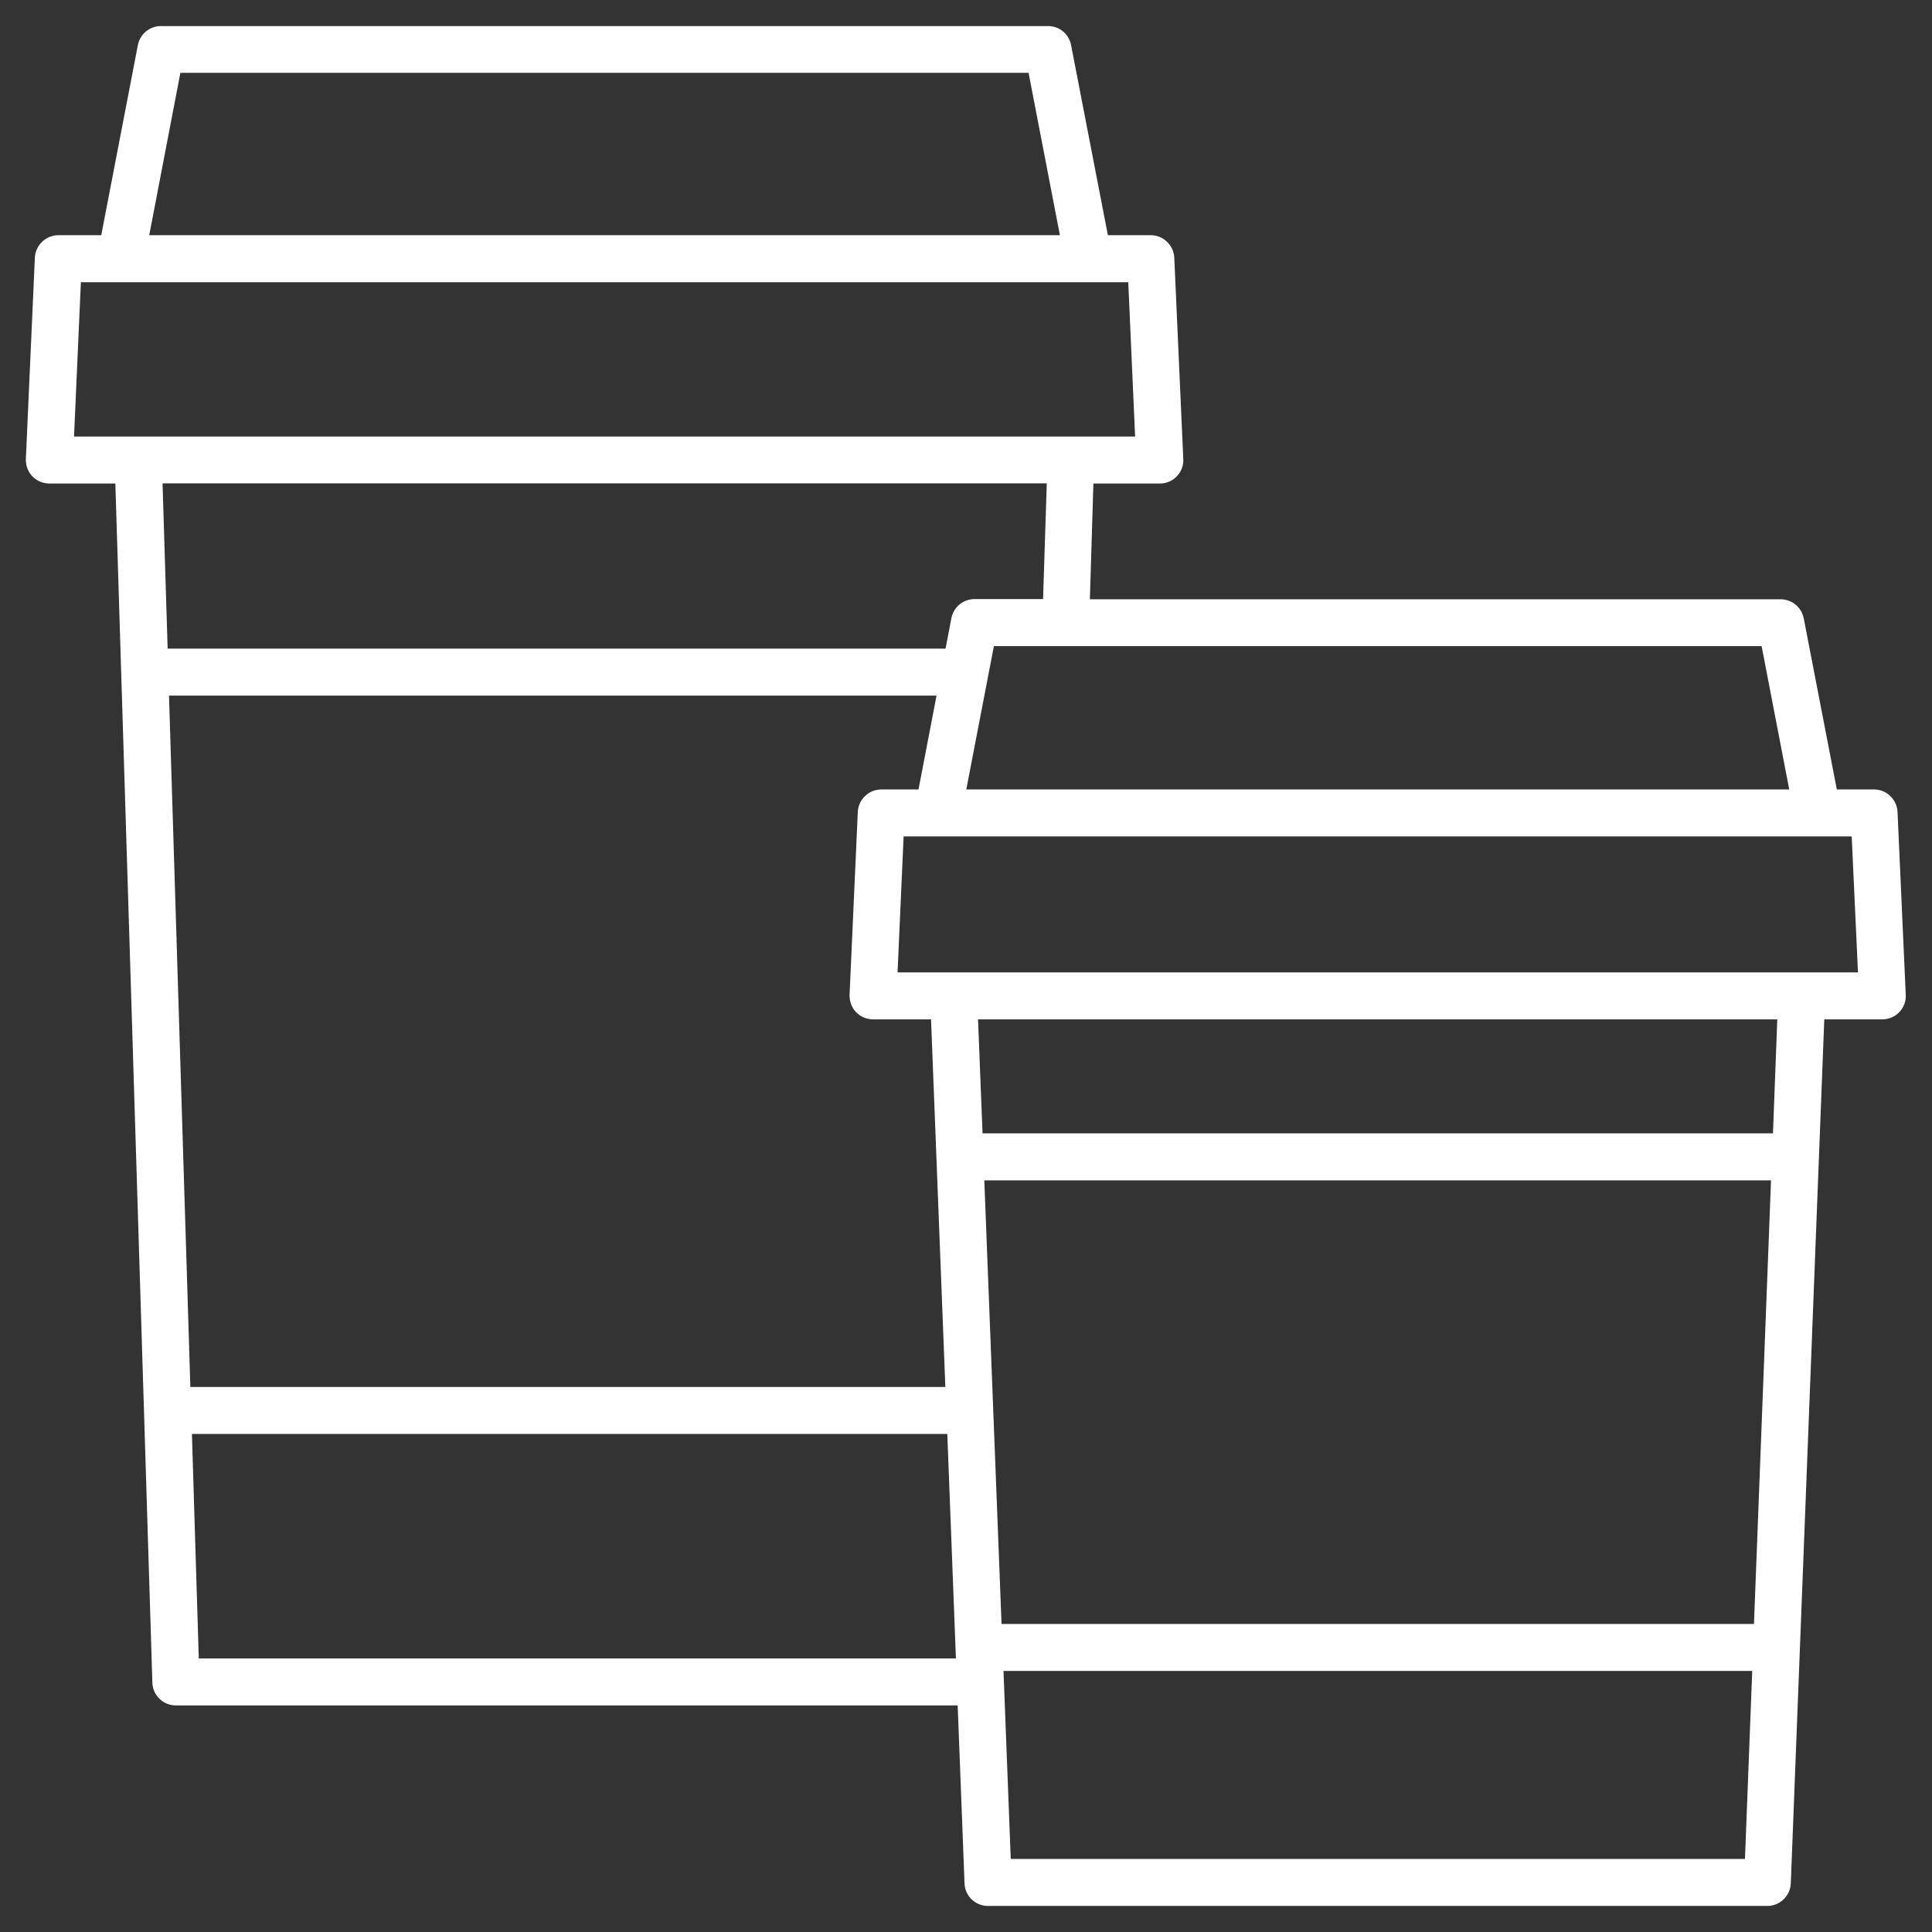
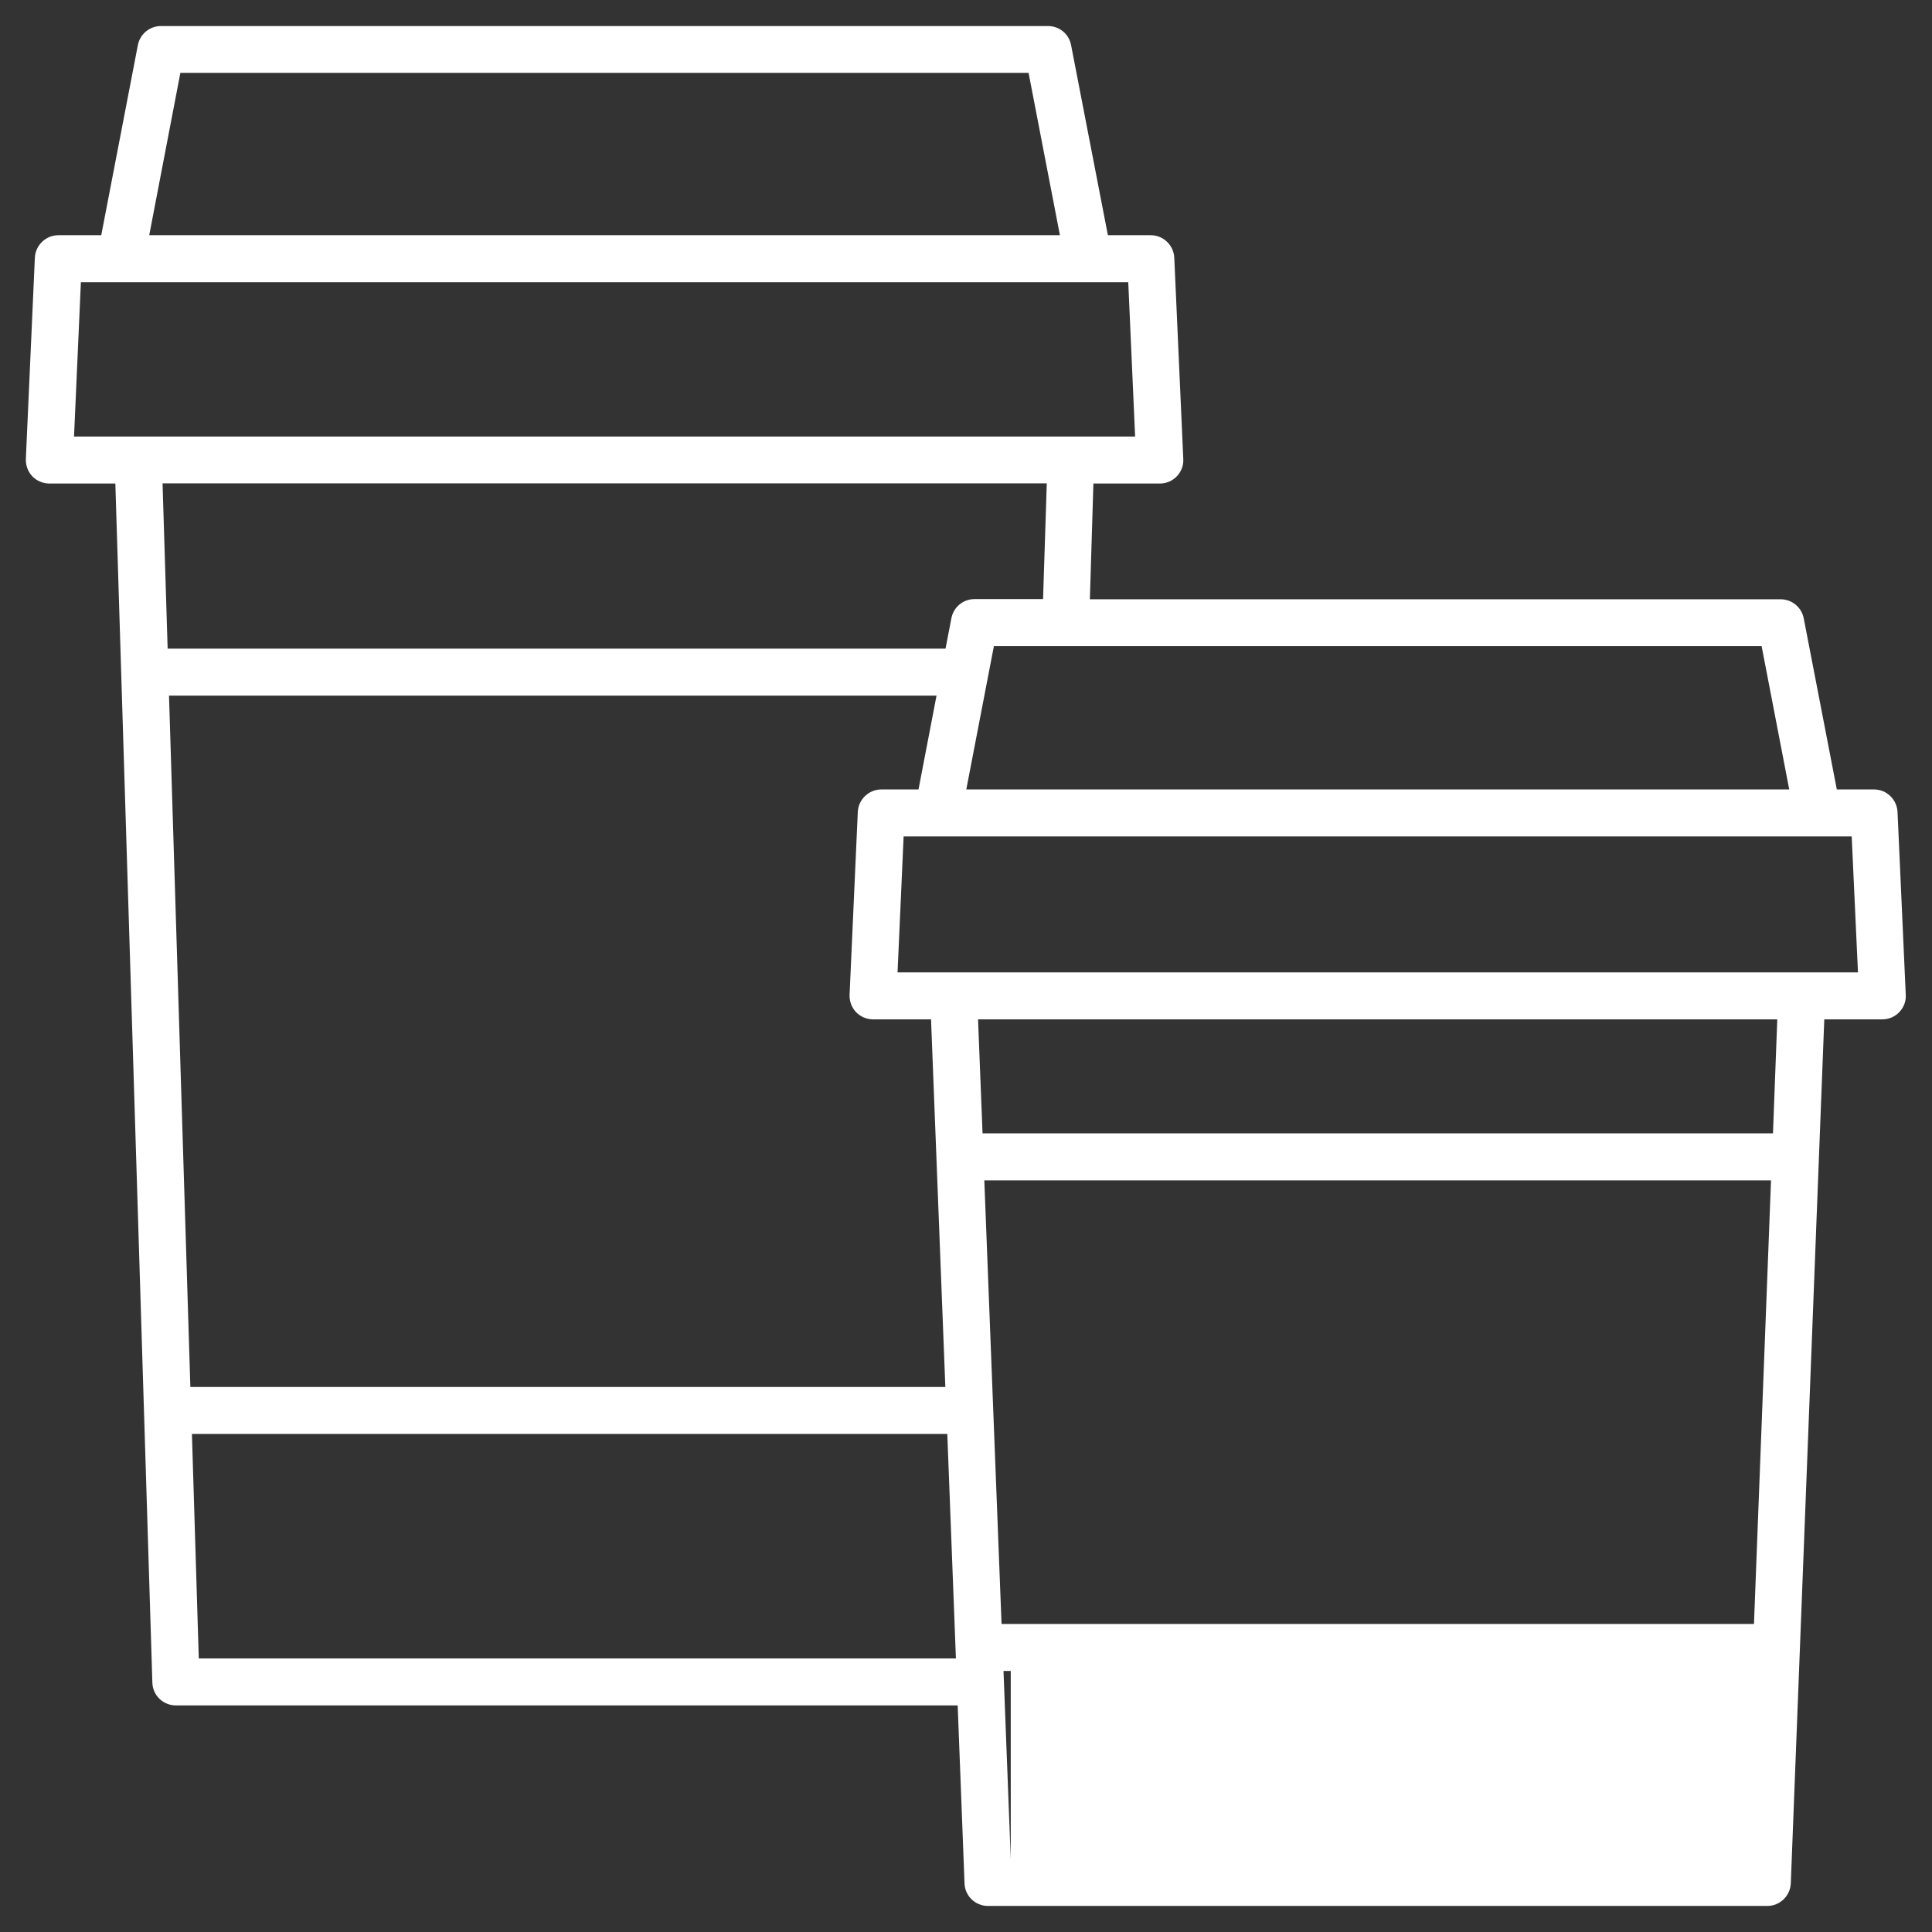
<svg xmlns="http://www.w3.org/2000/svg" version="1.1" id="Layer_1" x="0px" y="0px" viewBox="0 0 986.5 986.5" style="enable-background:new 0 0 986.5 986.5;" xml:space="preserve">
  <rect x="0" y="0" width="986.5" height="986.5" fill="#333333" stroke="none" />
  <style type="text/css">
	.st0{fill:#FFFFFF;}
</style>
-   <path class="st0" d="M592.2,246.9c3.3,0,6.4-1.3,8.7-3.7c2.3-2.4,3.5-5.6,3.3-8.8l-4.6-102.8c-0.3-6.4-5.6-11.5-12-11.5h-21.9  L546.9,23c-1.1-5.7-6-9.7-11.8-9.7H82.2c-5.8,0-10.7,4.1-11.8,9.7l-18.7,97.1H29.8c-6.4,0-11.7,5.1-12,11.5l-4.6,102.8  c-0.1,3.3,1.1,6.5,3.3,8.8s5.4,3.7,8.7,3.7h33.7l18.9,612.3c0.2,6.5,5.5,11.6,12,11.6l399.2,0l3.5,90.9c0.2,6.4,5.5,11.5,12,11.5  h397.9c6.4,0,11.7-5.1,12-11.5l17.1-441.2h29.6c3.3,0,6.4-1.3,8.7-3.7s3.5-5.6,3.3-8.8l-4.2-93.4c-0.3-6.4-5.6-11.5-12-11.5h-19  l-16.9-87.4c-1.1-5.6-6-9.7-11.8-9.7l-352.7,0l1.8-59.1L592.2,246.9L592.2,246.9z M92.1,37.2h433.1l16,82.9H76.2L92.1,37.2z   M41.3,144.1h534.8l3.5,78.8H37.8L41.3,144.1z M469,403.1h-19c-6.4,0-11.7,5.1-12,11.5l-4.2,93.4c-0.1,3.3,1.1,6.5,3.3,8.8  s5.4,3.7,8.7,3.7h29.6l7.3,187.7H97.2l-10.9-353h391.9L469,403.1z M895.6,829.2H511.4l-8.8-226.5h401.7L895.6,829.2z M101.5,846.8  l-3.5-114.6h385.7l4.4,114.6H101.5z M516.1,949.2l-3.7-96h382.3l-3.7,96H516.1z M905.3,578.7H501.7l-2.3-58.2h408.1L905.3,578.7z   M948.7,496.5H458.3l3.1-69.4h484.1L948.7,496.5z M913.6,403.1H493.4l14.1-73.2h392L913.6,403.1z M532.6,305.9h-35  c-5.8,0-10.7,4.1-11.8,9.7l-3,15.6H85.6l-2.6-84.4h451.5L532.6,305.9z" />
+   <path class="st0" d="M592.2,246.9c3.3,0,6.4-1.3,8.7-3.7c2.3-2.4,3.5-5.6,3.3-8.8l-4.6-102.8c-0.3-6.4-5.6-11.5-12-11.5h-21.9  L546.9,23c-1.1-5.7-6-9.7-11.8-9.7H82.2c-5.8,0-10.7,4.1-11.8,9.7l-18.7,97.1H29.8c-6.4,0-11.7,5.1-12,11.5l-4.6,102.8  c-0.1,3.3,1.1,6.5,3.3,8.8s5.4,3.7,8.7,3.7h33.7l18.9,612.3c0.2,6.5,5.5,11.6,12,11.6l399.2,0l3.5,90.9c0.2,6.4,5.5,11.5,12,11.5  h397.9c6.4,0,11.7-5.1,12-11.5l17.1-441.2h29.6c3.3,0,6.4-1.3,8.7-3.7s3.5-5.6,3.3-8.8l-4.2-93.4c-0.3-6.4-5.6-11.5-12-11.5h-19  l-16.9-87.4c-1.1-5.6-6-9.7-11.8-9.7l-352.7,0l1.8-59.1L592.2,246.9L592.2,246.9z M92.1,37.2h433.1l16,82.9H76.2L92.1,37.2z   M41.3,144.1h534.8l3.5,78.8H37.8L41.3,144.1z M469,403.1h-19c-6.4,0-11.7,5.1-12,11.5l-4.2,93.4c-0.1,3.3,1.1,6.5,3.3,8.8  s5.4,3.7,8.7,3.7h29.6l7.3,187.7H97.2l-10.9-353h391.9L469,403.1z M895.6,829.2H511.4l-8.8-226.5h401.7L895.6,829.2z M101.5,846.8  l-3.5-114.6h385.7l4.4,114.6H101.5z M516.1,949.2l-3.7-96h382.3H516.1z M905.3,578.7H501.7l-2.3-58.2h408.1L905.3,578.7z   M948.7,496.5H458.3l3.1-69.4h484.1L948.7,496.5z M913.6,403.1H493.4l14.1-73.2h392L913.6,403.1z M532.6,305.9h-35  c-5.8,0-10.7,4.1-11.8,9.7l-3,15.6H85.6l-2.6-84.4h451.5L532.6,305.9z" />
</svg>